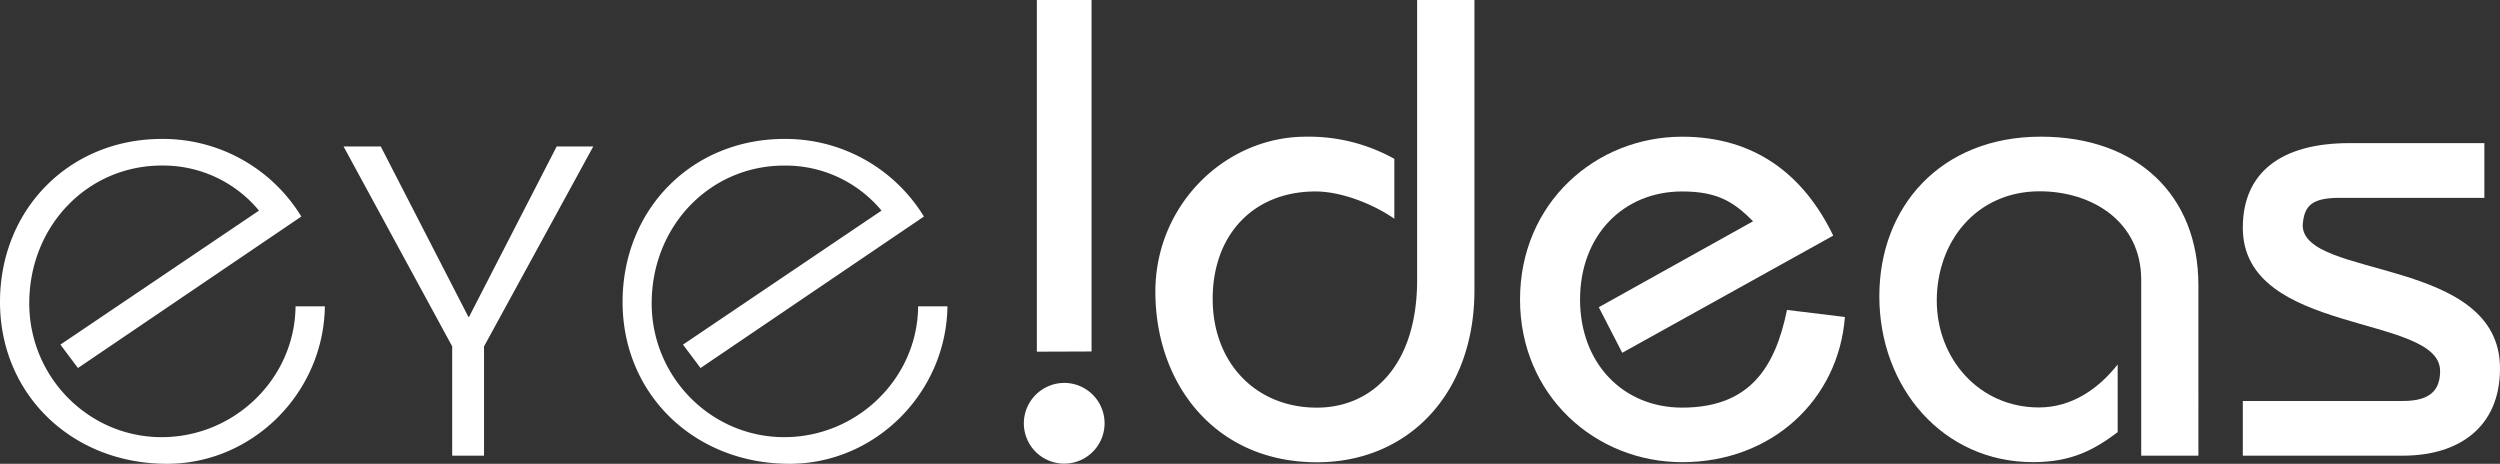
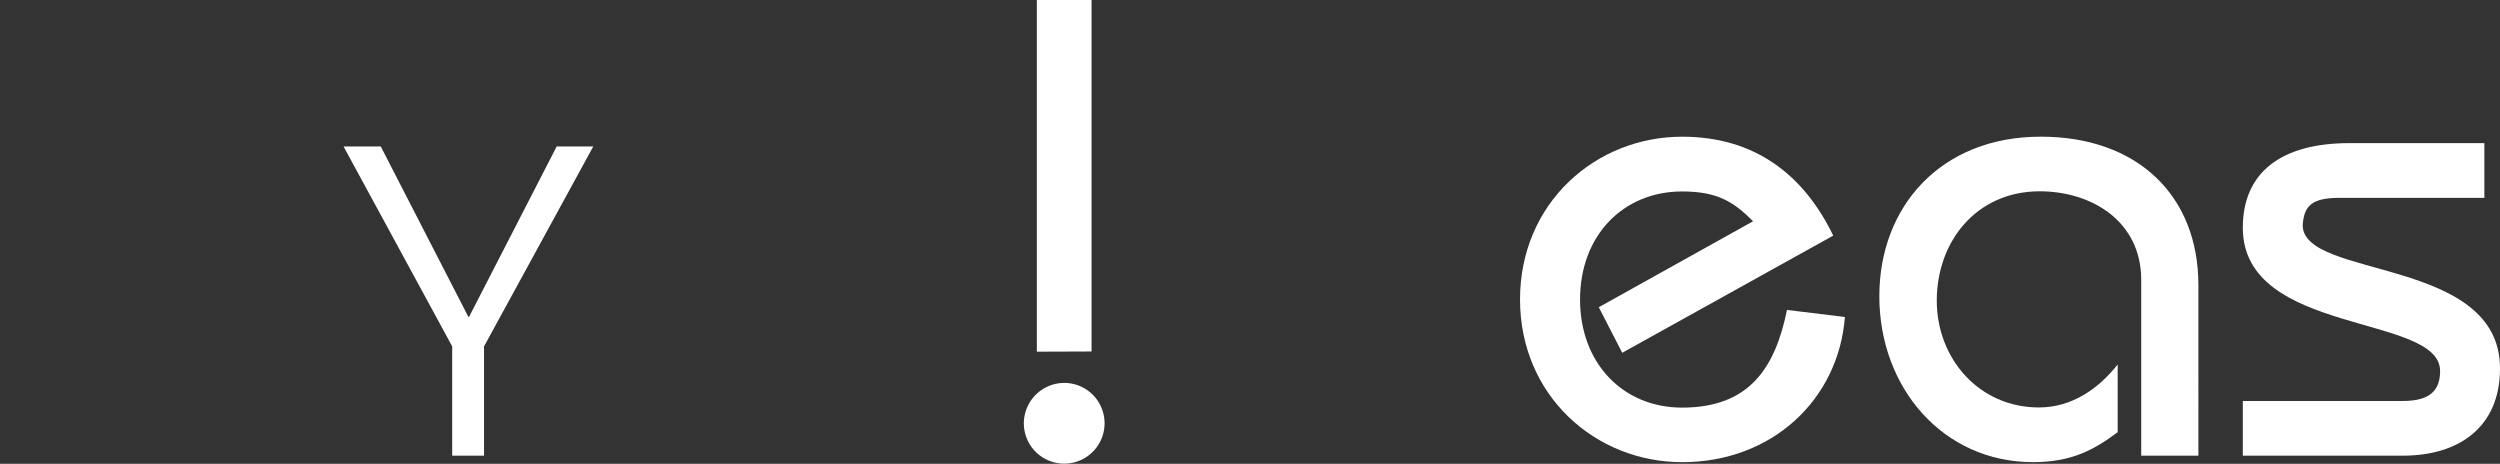
<svg xmlns="http://www.w3.org/2000/svg" width="783.47" height="145.35" viewBox="0 0 783.47 145.35">
  <rect x="0" y="0" width="783.47" height="145.35" fill="#333333" stroke="none" />
  <defs>
    <style>.a{fill:#fff;}</style>
  </defs>
  <title>logo_eye_neu_w</title>
-   <path class="a" d="M122.44,253.47C122,275.81,103.21,294,80.49,294,57.59,294,39,275.18,39,252.05c0-24.21,18.24-43.17,41.54-43.17A39,39,0,0,1,111,223L48.76,265l5.5,7.33,70-47.47-.25-.41a50.82,50.82,0,0,0-43.48-23.91c-28.9,0-50.7,22-50.7,51.11,0,28.9,22.5,50.7,52.33,50.7,26.64,0,48.83-21.91,49.47-48.85V253h-9.17Z" transform="translate(-29.83 -157)" />
  <polygon class="a" points="146.98 99.33 146.8 99.33 119.32 45.89 107.66 45.89 141.71 108.55 141.71 142.8 151.69 142.8 151.69 108.55 185.93 45.89 174.46 45.89 146.98 99.33" />
-   <path class="a" d="M317.55,253v.49C317.13,275.81,298.31,294,275.6,294c-22.9,0-41.54-18.82-41.54-41.94,0-24.21,18.24-43.17,41.54-43.17A39.05,39.05,0,0,1,306.09,223l-62.22,42,5.5,7.33,70-47.47-.25-.41a50.82,50.82,0,0,0-43.48-23.91c-28.9,0-50.7,22-50.7,51.11,0,28.9,22.5,50.7,52.33,50.7,26.64,0,48.83-21.91,49.47-48.85V253Z" transform="translate(-29.83 -157)" />
  <path class="a" d="M363.34,277a12.65,12.65,0,1,1-12.65,12.65h0A12.71,12.71,0,0,1,363.34,277Zm-8.57-9.79V157h17.14V267.15Z" transform="translate(-29.83 -157)" />
-   <path class="a" d="M491.9,157v91c0,32.24-20.61,53.87-49.38,53.87-31.83,0-50.61-24.49-50.61-53.46,0-27.34,22-48.57,47.14-48.57a55,55,0,0,1,27.75,6.94v18.77C460.27,221,450.27,217,442.11,217c-19.39,0-32.24,13.47-32.24,33.67,0,20,13.47,34.08,32.65,34.08,17.14,0,31.42-13.06,31.42-40V157Z" transform="translate(-29.83 -157)" />
  <path class="a" d="M538.22,267.56l-7.35-14.28,48.36-26.94C573.12,220.22,568,217,557,217c-18.57,0-32,13.88-32,33.87s13.47,33.87,32,33.87c21.22,0,29.18-12.65,32.85-30.61L608,256.34c-2,25.92-22.85,45.5-51,45.5-27.14,0-50.81-20.81-50.81-51s23.67-51,50.81-51c22.85,0,38.16,12,47.34,31Z" transform="translate(-29.83 -157)" />
  <path class="a" d="M700.86,299.8V244.7c0-18.36-15.51-27.75-31.83-27.75-19.79,0-32.24,15.71-32.24,34.28,0,18.16,13.26,33.46,32,33.46,10.2,0,18.57-5.71,24.69-13.47v21.22c-7.14,5.3-14.08,9.39-26.53,9.39-28.16,0-48.16-23.26-48.16-52,0-28,19.18-50,50.61-50,30.2,0,49.38,18.37,49.38,46.52V299.8Z" transform="translate(-29.83 -157)" />
  <path class="a" d="M732.7,282.66h50.2c8.37,0,11.63-3.26,11.63-9.39,0-18-61.83-11-61.83-44.89,0-17.34,12-26.53,33.46-26.53H808.4V219H763.1c-8.77,0-11.22,2.45-11.63,8.57,0,16.94,61.83,9.79,61.83,44.89,0,18.57-13.06,27.34-30.4,27.34H732.7Z" transform="translate(-29.83 -157)" />
</svg>